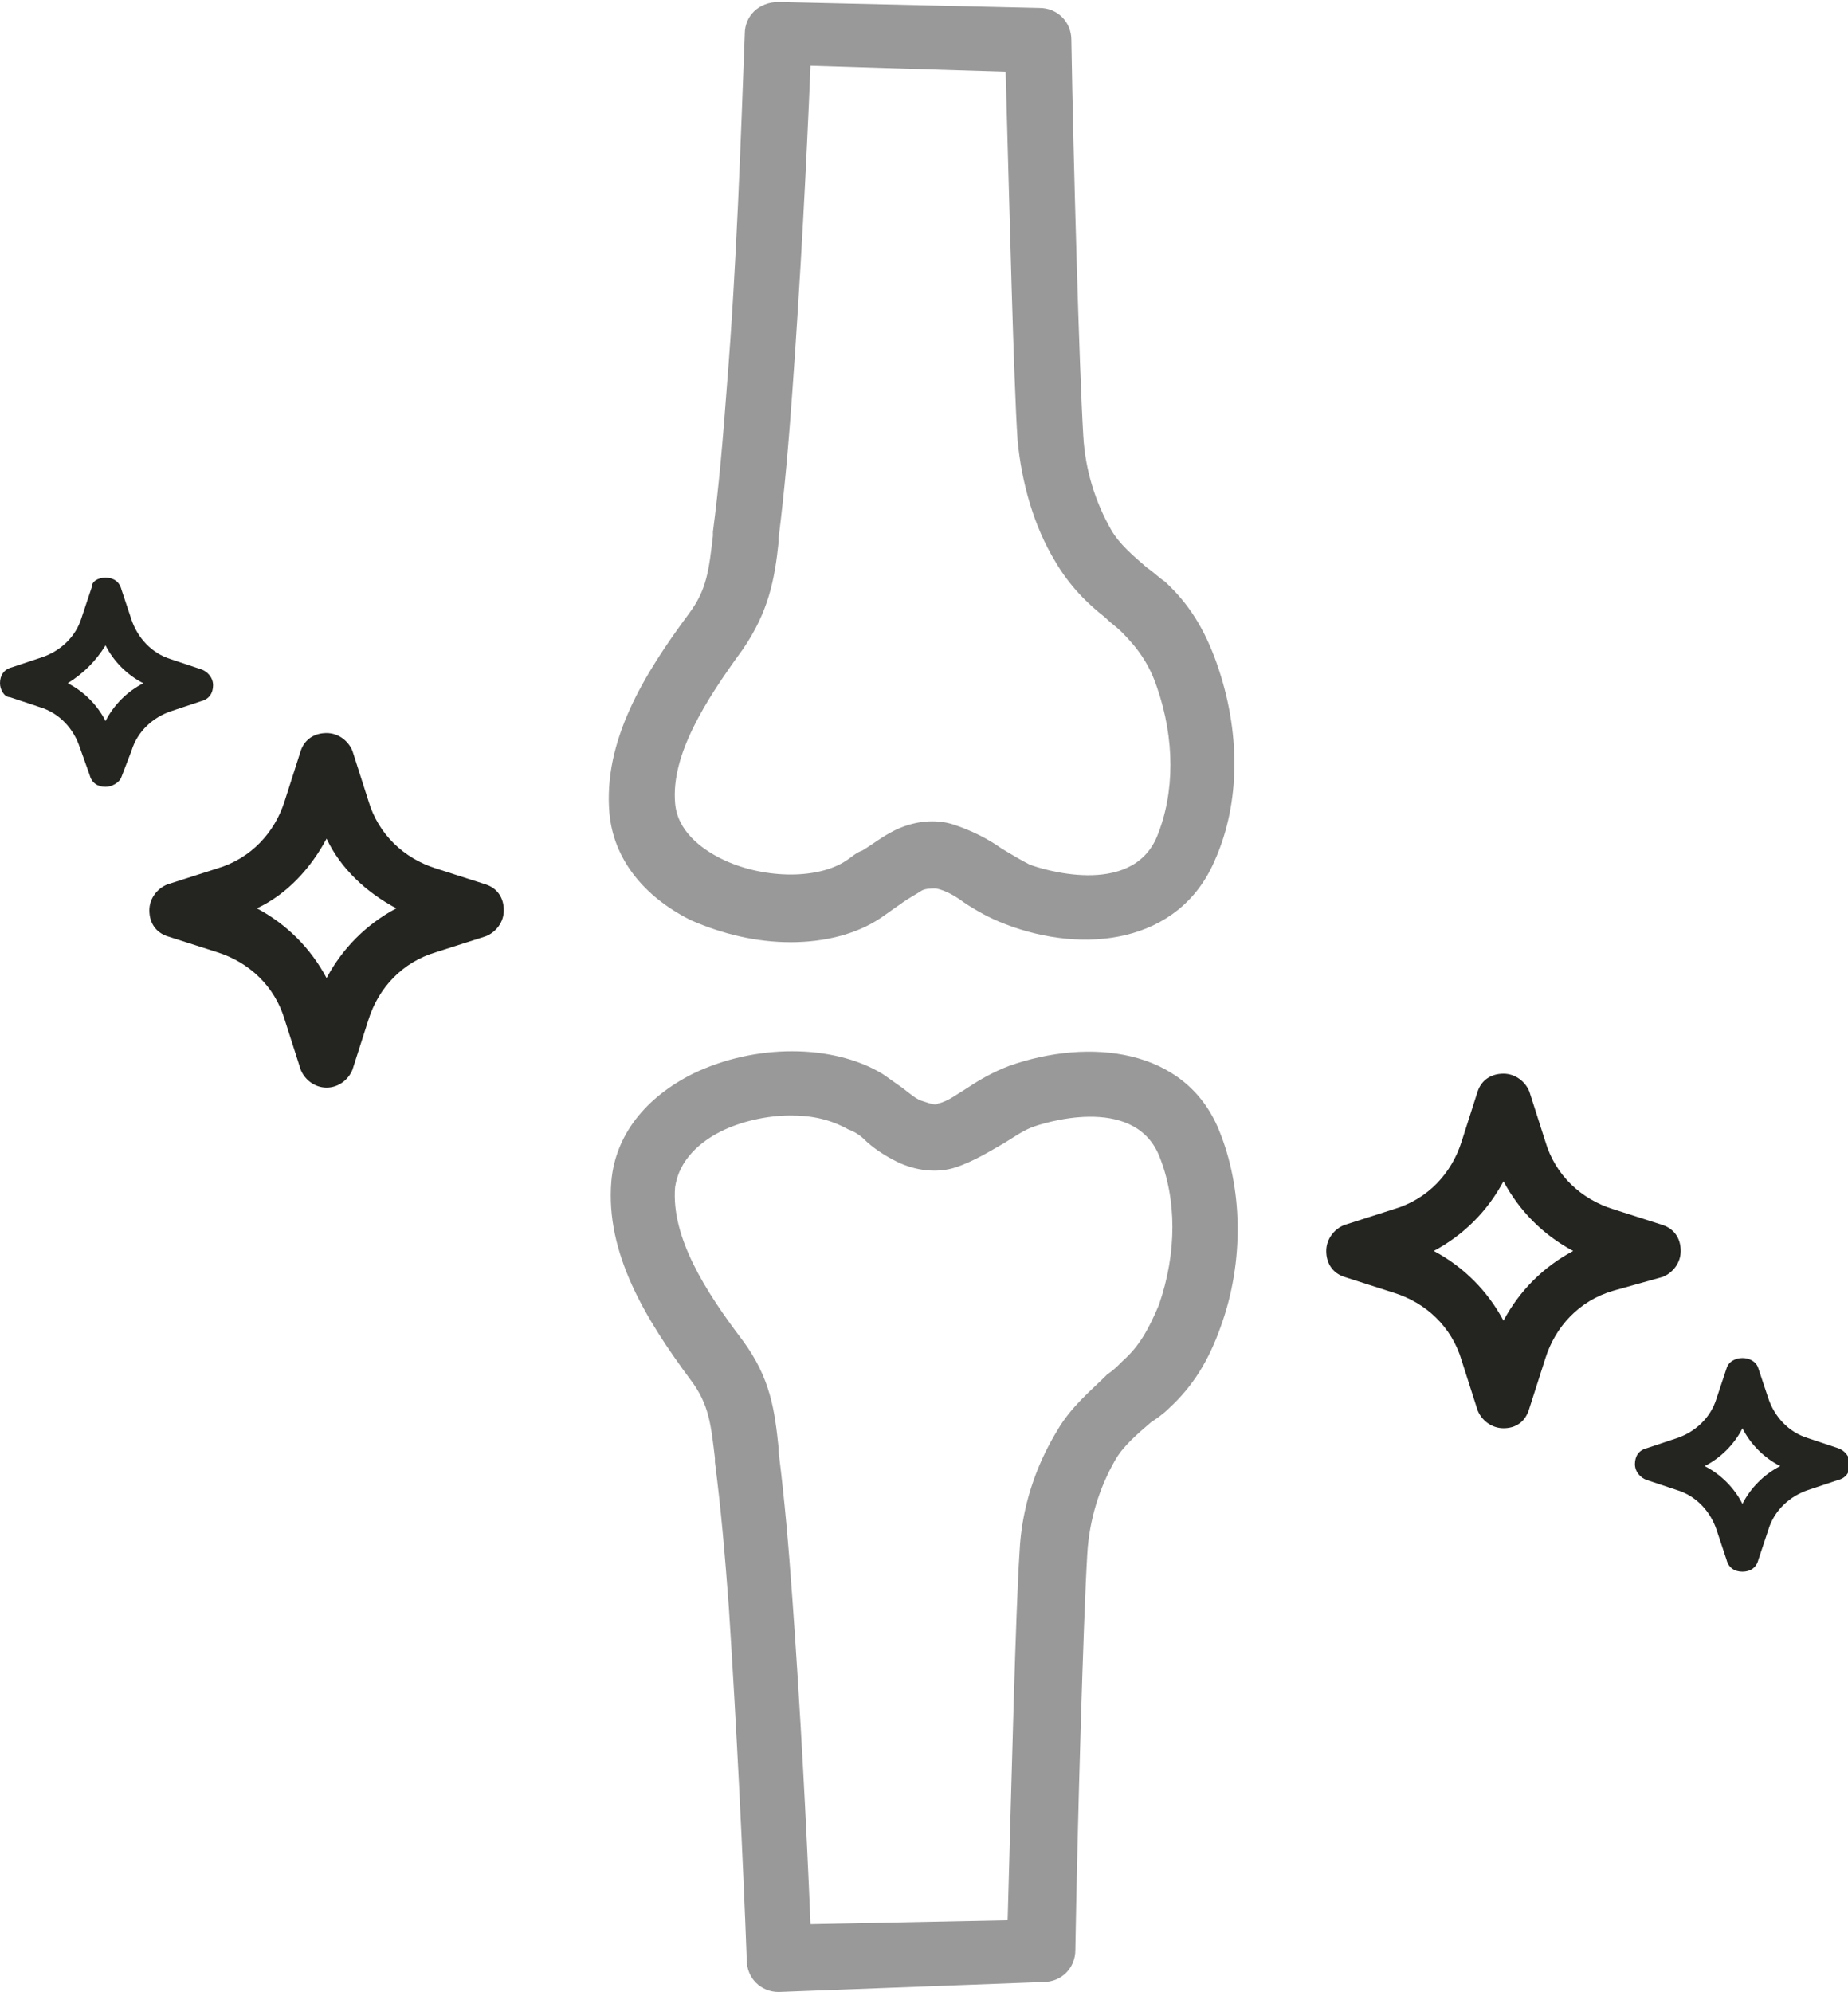
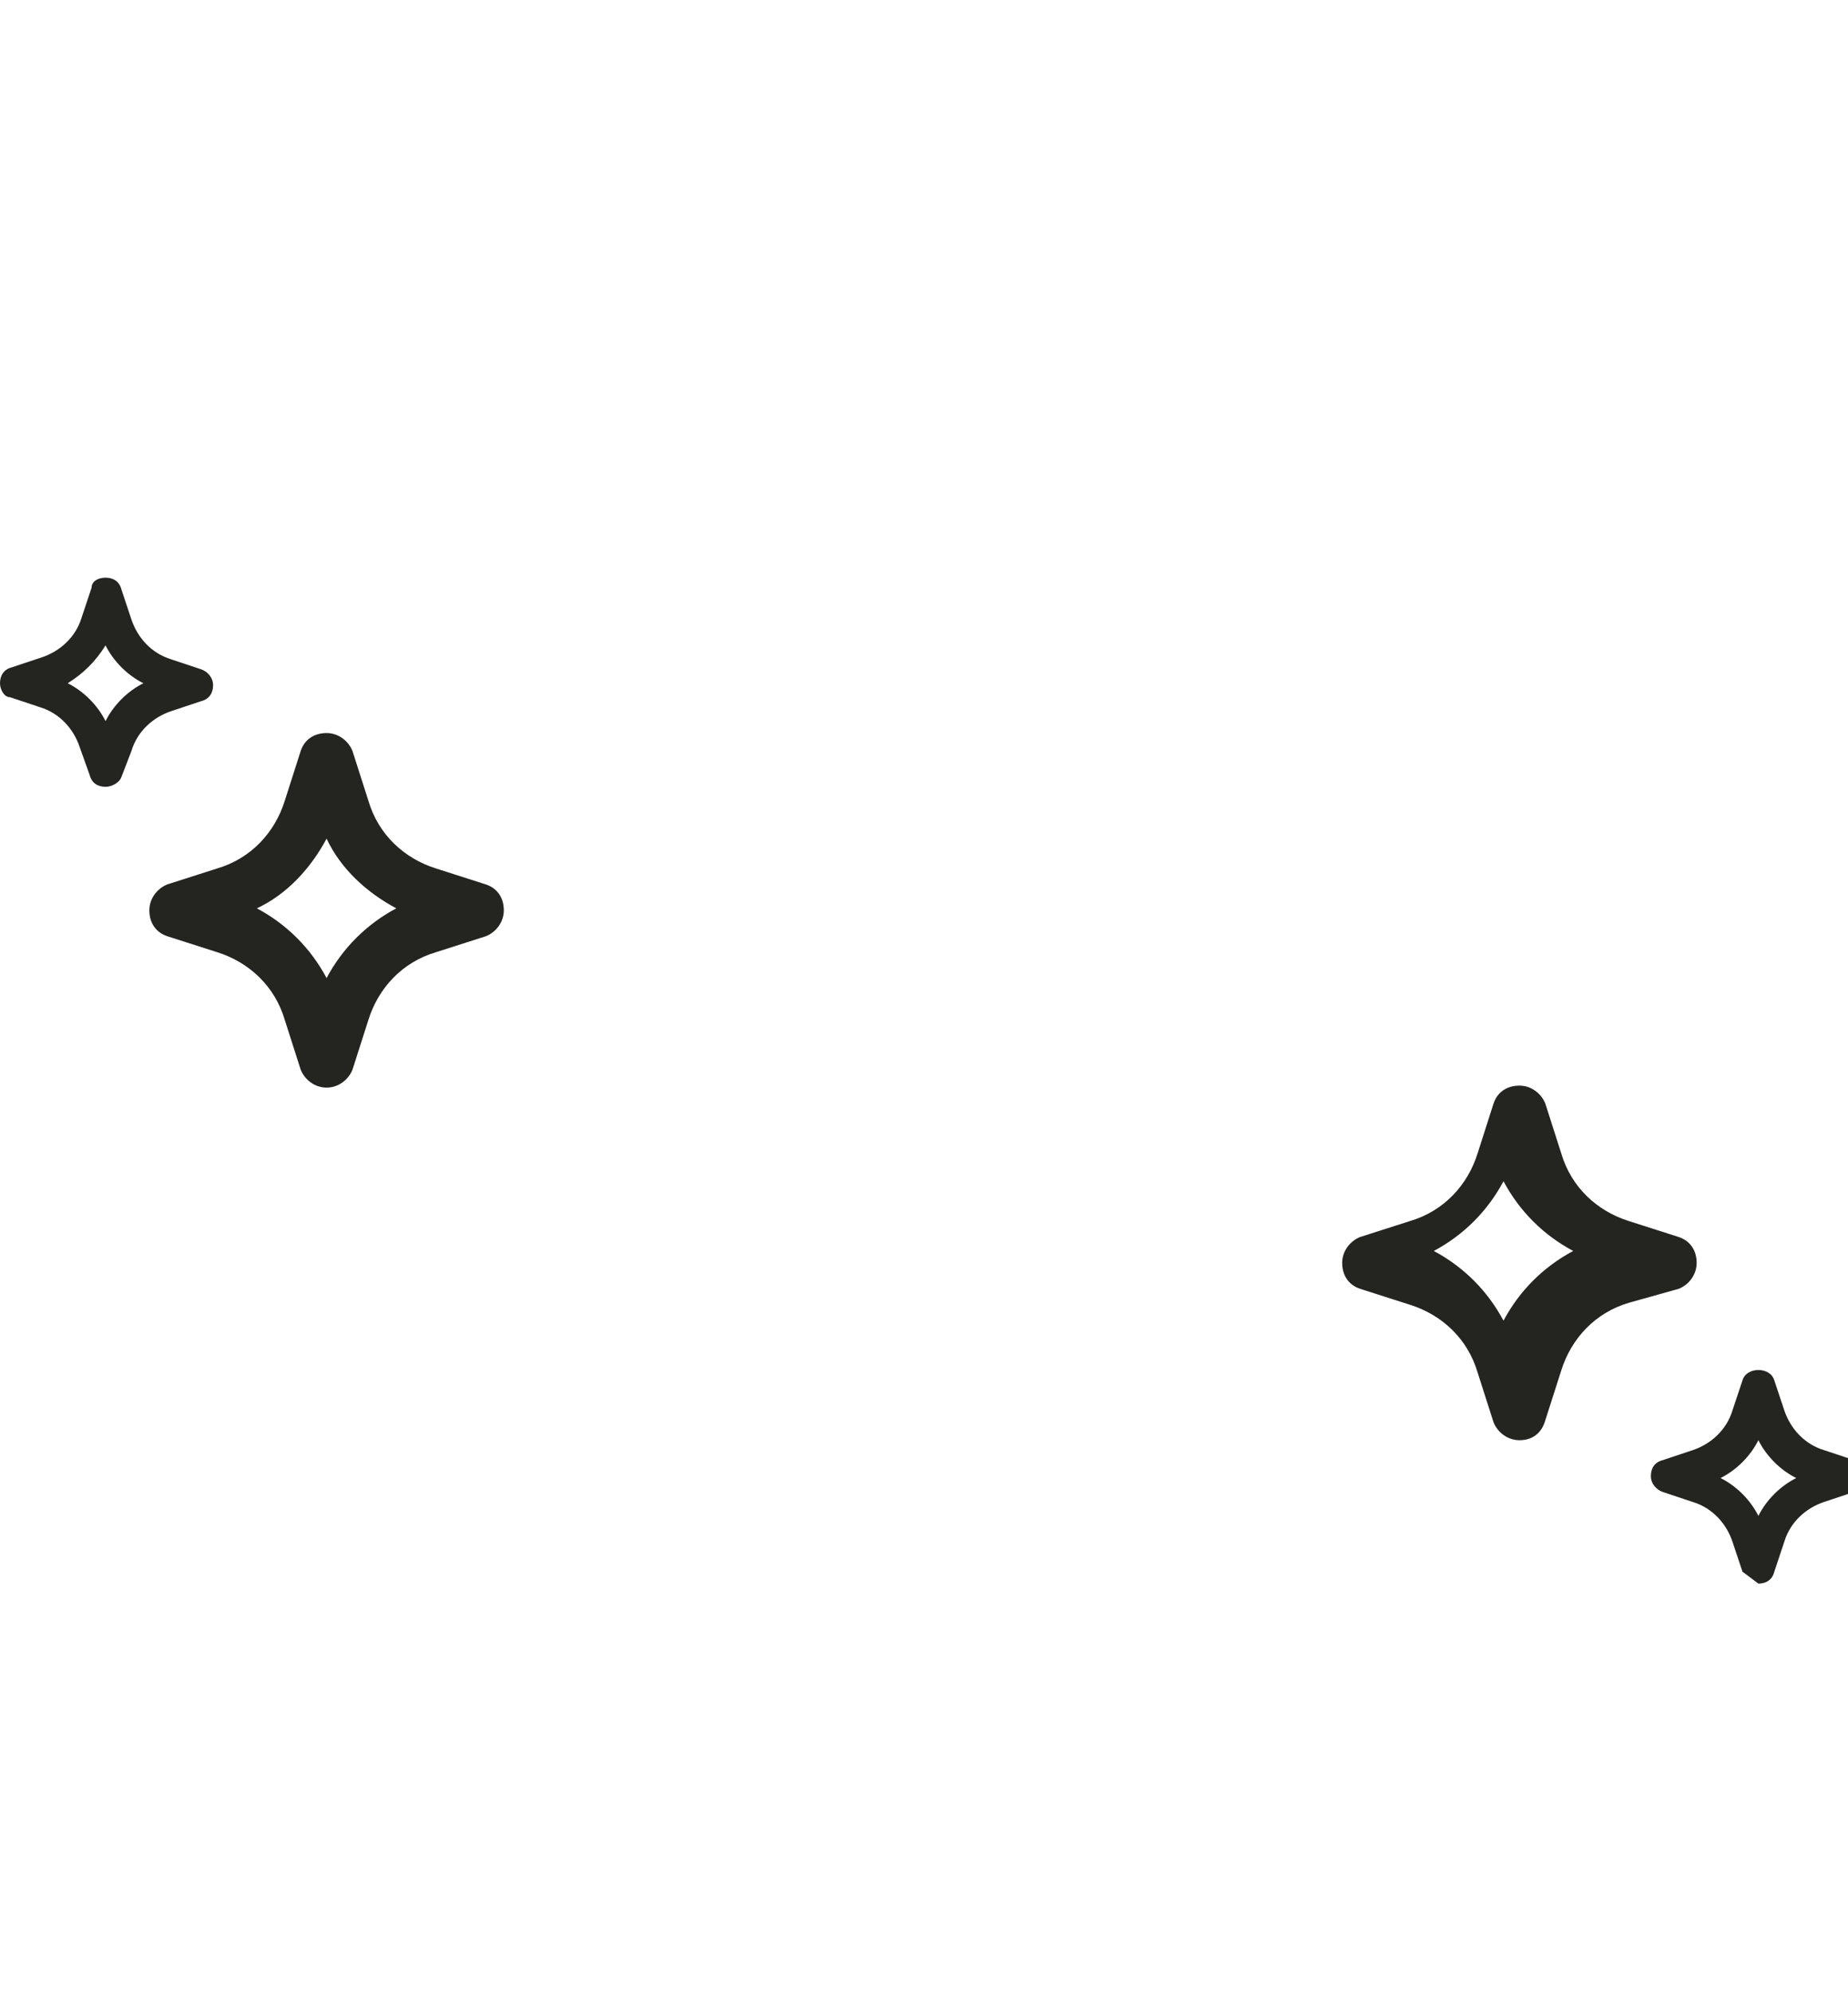
<svg xmlns="http://www.w3.org/2000/svg" viewBox="0 0 92.8 100">
-   <path fill="#242520" d="M16.4 54.6c-.6 0-1.1-.4-1.3-.9l-.8-2.5c-.5-1.7-1.8-2.9-3.4-3.4L8.4 47c-.6-.2-.9-.7-.9-1.3s.4-1.1.9-1.3l2.5-.8c1.7-.5 2.9-1.8 3.4-3.4l.8-2.5c.2-.6.7-.9 1.3-.9s1.1.4 1.3.9l.8 2.5c.5 1.7 1.8 2.9 3.4 3.4l2.5.8c.6.2.9.7.9 1.3s-.4 1.1-.9 1.3l-2.5.8c-1.7.5-2.9 1.8-3.4 3.4l-.8 2.5c-.2.5-.7.9-1.3.9m-3.5-9c1.5.8 2.7 2 3.5 3.5.8-1.5 2-2.7 3.5-3.5-1.5-.8-2.8-2-3.5-3.5-.8 1.5-2 2.8-3.5 3.5m-7.6-6.1c-.4 0-.7-.2-.8-.6L4 37.5c-.3-.9-1-1.7-2-2L.5 35c-.3 0-.5-.4-.5-.7 0-.4.2-.7.6-.8l1.5-.5c.9-.3 1.7-1 2-2l.5-1.5c0-.3.3-.5.7-.5s.7.2.8.6l.5 1.5c.3.9 1 1.7 2 2l1.5.5c.3.1.6.4.6.8s-.2.7-.6.8l-1.5.5c-.9.3-1.7 1-2 2L6.1 39c-.1.3-.5.5-.8.5m-1.9-5.2c.8.4 1.5 1.1 1.9 1.9.4-.8 1.1-1.5 1.9-1.9-.8-.4-1.5-1.1-1.9-1.9-.5.8-1.1 1.4-1.9 1.9m84.1 44.6c-.4 0-.7-.2-.8-.6l-.5-1.5c-.3-.9-1-1.7-2-2l-1.5-.5c-.3-.1-.6-.4-.6-.8s.2-.7.6-.8l1.5-.5c.9-.3 1.7-1 2-2l.5-1.5c.2-.7 1.4-.7 1.6 0l.5 1.5c.3.9 1 1.7 2 2l1.5.5c.3.1.6.4.6.8s-.2.7-.6.8l-1.5.5c-.9.3-1.7 1-2 2l-.5 1.5c-.1.4-.4.6-.8.6m-1.9-5.3c.8.4 1.5 1.1 1.9 1.9.4-.8 1.1-1.5 1.9-1.9-.8-.4-1.5-1.1-1.9-1.9-.4.8-1.1 1.5-1.9 1.9m-10.1-1.9c-.6 0-1.1-.4-1.3-.9l-.8-2.5c-.5-1.7-1.8-2.9-3.4-3.4l-2.5-.8c-.6-.2-.9-.7-.9-1.3s.4-1.1.9-1.3l2.5-.8c1.7-.5 2.9-1.8 3.4-3.4l.8-2.5c.2-.6.7-.9 1.3-.9s1.1.4 1.3.9l.8 2.5c.5 1.7 1.8 2.9 3.4 3.4l2.5.8c.6.2.9.7.9 1.3s-.4 1.1-.9 1.3l-2.5.7c-1.7.5-2.9 1.8-3.4 3.4l-.8 2.5c-.2.7-.7 1-1.3 1M72 62.8c1.5.8 2.7 2 3.5 3.5.8-1.5 2-2.7 3.5-3.5-1.5-.8-2.7-2-3.5-3.5-.8 1.5-2 2.7-3.5 3.5" />
-   <path fill="#999" d="M39.7 47.3c-1.7 0-3.4-.4-5-1.1-2.4-1.2-3.9-3.1-4.1-5.4-.3-3.6 1.7-6.9 4-10 .9-1.2 1-2.2 1.2-3.9v-.2c.3-2.3.5-4.6.7-7.3.5-6.2.7-12.5.9-17.7 0-.9.7-1.6 1.7-1.6l13.1.3c.9 0 1.6.7 1.6 1.6.1 6 .4 16.6.6 19.9.1 1.7.6 3.3 1.4 4.7.4.7 1.1 1.3 1.8 1.9.3.2.6.5.9.7 1.2 1.1 2 2.4 2.6 4.1 1.2 3.4 1.2 7-.1 9.9-1.8 4.2-6.6 4.7-10.5 3.2-.8-.3-1.5-.7-2.1-1.1-.4-.3-.9-.6-1.4-.7-.2 0-.5 0-.7.1-.3.2-.7.4-1.1.7-.3.2-.7.5-1 .7-1.2.8-2.8 1.2-4.5 1.2m1-44c-.2 4.9-.5 10.6-.9 16.2-.2 2.8-.4 5.1-.7 7.5v.2c-.2 1.9-.5 3.5-1.8 5.4-1.9 2.6-3.6 5.3-3.4 7.7.1 1.4 1.3 2.3 2.3 2.8 2 1 4.8 1.1 6.3.1.3-.2.5-.4.8-.5.5-.3 1-.7 1.6-1 1-.5 2.1-.6 3-.3q1.35.45 2.4 1.2c.5.3 1 .6 1.4.8.5.2 5.1 1.7 6.4-1.4.9-2.2.9-4.9 0-7.5-.4-1.2-1-2-1.8-2.8-.2-.2-.5-.4-.8-.7-.9-.7-1.8-1.6-2.5-2.8-1.1-1.8-1.7-4-1.9-6.1-.2-3-.4-11.4-.6-18.5zM39.1 100c-.9 0-1.6-.7-1.6-1.6-.2-5.3-.5-11.5-.9-17.7-.2-2.7-.4-5-.7-7.3v-.2c-.2-1.7-.3-2.7-1.2-3.9-2.3-3.1-4.3-6.4-4-10 .2-2.3 1.7-4.2 4.1-5.4 3.1-1.5 7-1.5 9.5 0 .3.2.7.5 1 .7.4.3.7.6 1.1.7.3.1.6.2.7.1.5-.1 1-.5 1.5-.8.6-.4 1.3-.8 2.1-1.1 4-1.4 8.8-.9 10.5 3.2 1.2 2.9 1.3 6.6.1 9.9-.6 1.7-1.4 3-2.6 4.1-.3.3-.6.5-.9.7-.7.6-1.4 1.2-1.8 1.9-.8 1.4-1.3 3-1.4 4.7-.2 3.3-.5 13.9-.6 19.9 0 .9-.7 1.6-1.6 1.6zm.6-44c-1.2 0-2.5.3-3.5.8s-2.1 1.4-2.3 2.8c-.2 2.5 1.5 5.2 3.4 7.7 1.4 1.9 1.6 3.5 1.8 5.4v.2c.3 2.4.5 4.7.7 7.5.4 5.6.7 11.3.9 16.2l9.9-.2c.2-7.1.4-15.5.6-18.5.1-2.2.8-4.3 1.9-6.1.7-1.2 1.7-2 2.5-2.8.3-.2.5-.4.8-.7.8-.7 1.3-1.6 1.8-2.8.9-2.6.9-5.3 0-7.5-1.3-3.1-5.9-1.6-6.4-1.4s-.9.5-1.4.8c-.7.4-1.5.9-2.4 1.2s-2 .2-3-.3c-.6-.3-1.2-.7-1.6-1.1-.2-.2-.5-.4-.8-.5-.9-.5-1.8-.7-2.9-.7" />
+   <path fill="#242520" d="M16.4 54.6c-.6 0-1.1-.4-1.3-.9l-.8-2.5c-.5-1.7-1.8-2.9-3.4-3.4L8.4 47c-.6-.2-.9-.7-.9-1.3s.4-1.1.9-1.3l2.5-.8c1.7-.5 2.9-1.8 3.4-3.4l.8-2.5c.2-.6.7-.9 1.3-.9s1.1.4 1.3.9l.8 2.5c.5 1.7 1.8 2.9 3.4 3.4l2.5.8c.6.2.9.7.9 1.3s-.4 1.1-.9 1.3l-2.5.8c-1.7.5-2.9 1.8-3.4 3.4l-.8 2.5c-.2.5-.7.9-1.3.9m-3.5-9c1.5.8 2.7 2 3.5 3.5.8-1.5 2-2.7 3.5-3.5-1.5-.8-2.8-2-3.5-3.5-.8 1.5-2 2.8-3.5 3.5m-7.6-6.1c-.4 0-.7-.2-.8-.6L4 37.5c-.3-.9-1-1.7-2-2L.5 35c-.3 0-.5-.4-.5-.7 0-.4.2-.7.6-.8l1.5-.5c.9-.3 1.7-1 2-2l.5-1.5c0-.3.3-.5.7-.5s.7.2.8.6l.5 1.5c.3.9 1 1.7 2 2l1.5.5c.3.1.6.4.6.8s-.2.7-.6.8l-1.5.5c-.9.3-1.7 1-2 2L6.1 39c-.1.3-.5.5-.8.5m-1.9-5.2c.8.4 1.5 1.1 1.9 1.9.4-.8 1.1-1.5 1.9-1.9-.8-.4-1.5-1.1-1.9-1.9-.5.8-1.1 1.4-1.9 1.9m84.1 44.6l-.5-1.5c-.3-.9-1-1.7-2-2l-1.5-.5c-.3-.1-.6-.4-.6-.8s.2-.7.6-.8l1.5-.5c.9-.3 1.7-1 2-2l.5-1.5c.2-.7 1.4-.7 1.6 0l.5 1.5c.3.9 1 1.7 2 2l1.5.5c.3.1.6.4.6.8s-.2.7-.6.8l-1.5.5c-.9.3-1.7 1-2 2l-.5 1.5c-.1.4-.4.6-.8.6m-1.9-5.3c.8.4 1.5 1.1 1.9 1.9.4-.8 1.1-1.5 1.9-1.9-.8-.4-1.5-1.1-1.9-1.9-.4.8-1.1 1.5-1.9 1.9m-10.1-1.9c-.6 0-1.1-.4-1.3-.9l-.8-2.5c-.5-1.7-1.8-2.9-3.4-3.4l-2.5-.8c-.6-.2-.9-.7-.9-1.3s.4-1.1.9-1.3l2.5-.8c1.7-.5 2.9-1.8 3.4-3.4l.8-2.5c.2-.6.7-.9 1.3-.9s1.1.4 1.3.9l.8 2.5c.5 1.7 1.8 2.9 3.4 3.4l2.5.8c.6.2.9.7.9 1.3s-.4 1.1-.9 1.3l-2.5.7c-1.7.5-2.9 1.8-3.4 3.4l-.8 2.5c-.2.7-.7 1-1.3 1M72 62.8c1.5.8 2.7 2 3.5 3.5.8-1.5 2-2.7 3.5-3.5-1.5-.8-2.7-2-3.5-3.5-.8 1.5-2 2.7-3.5 3.5" />
</svg>